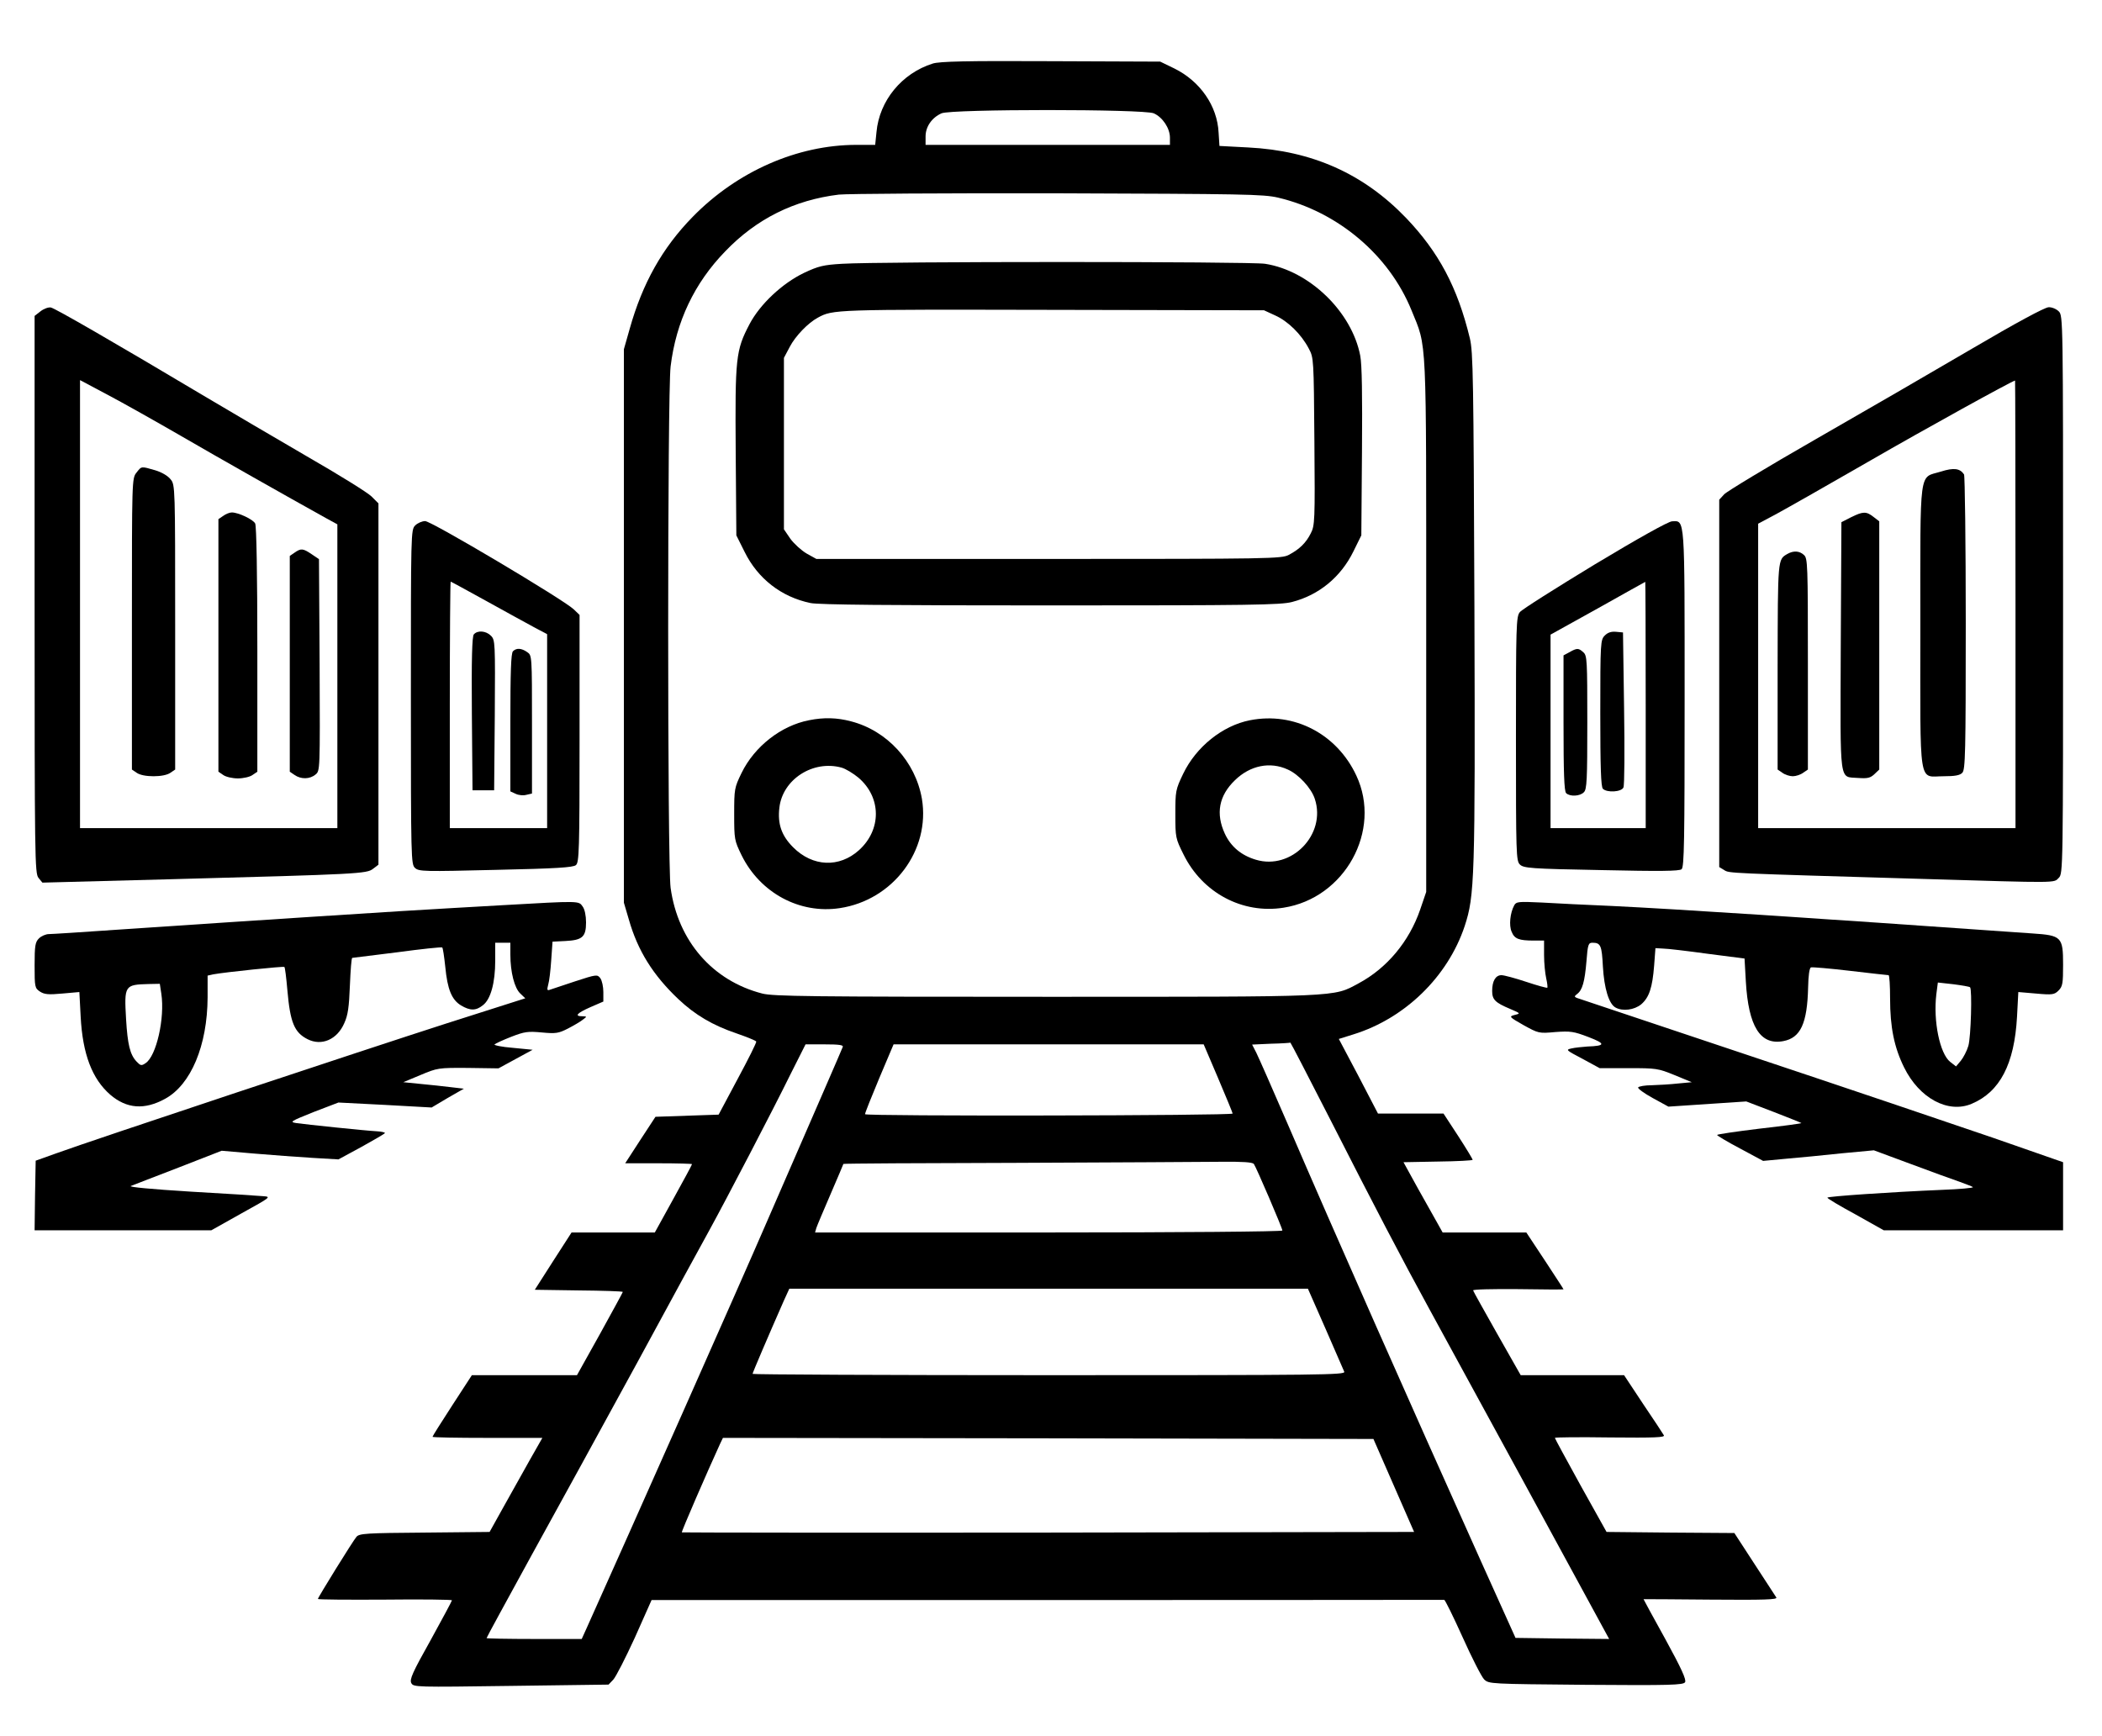
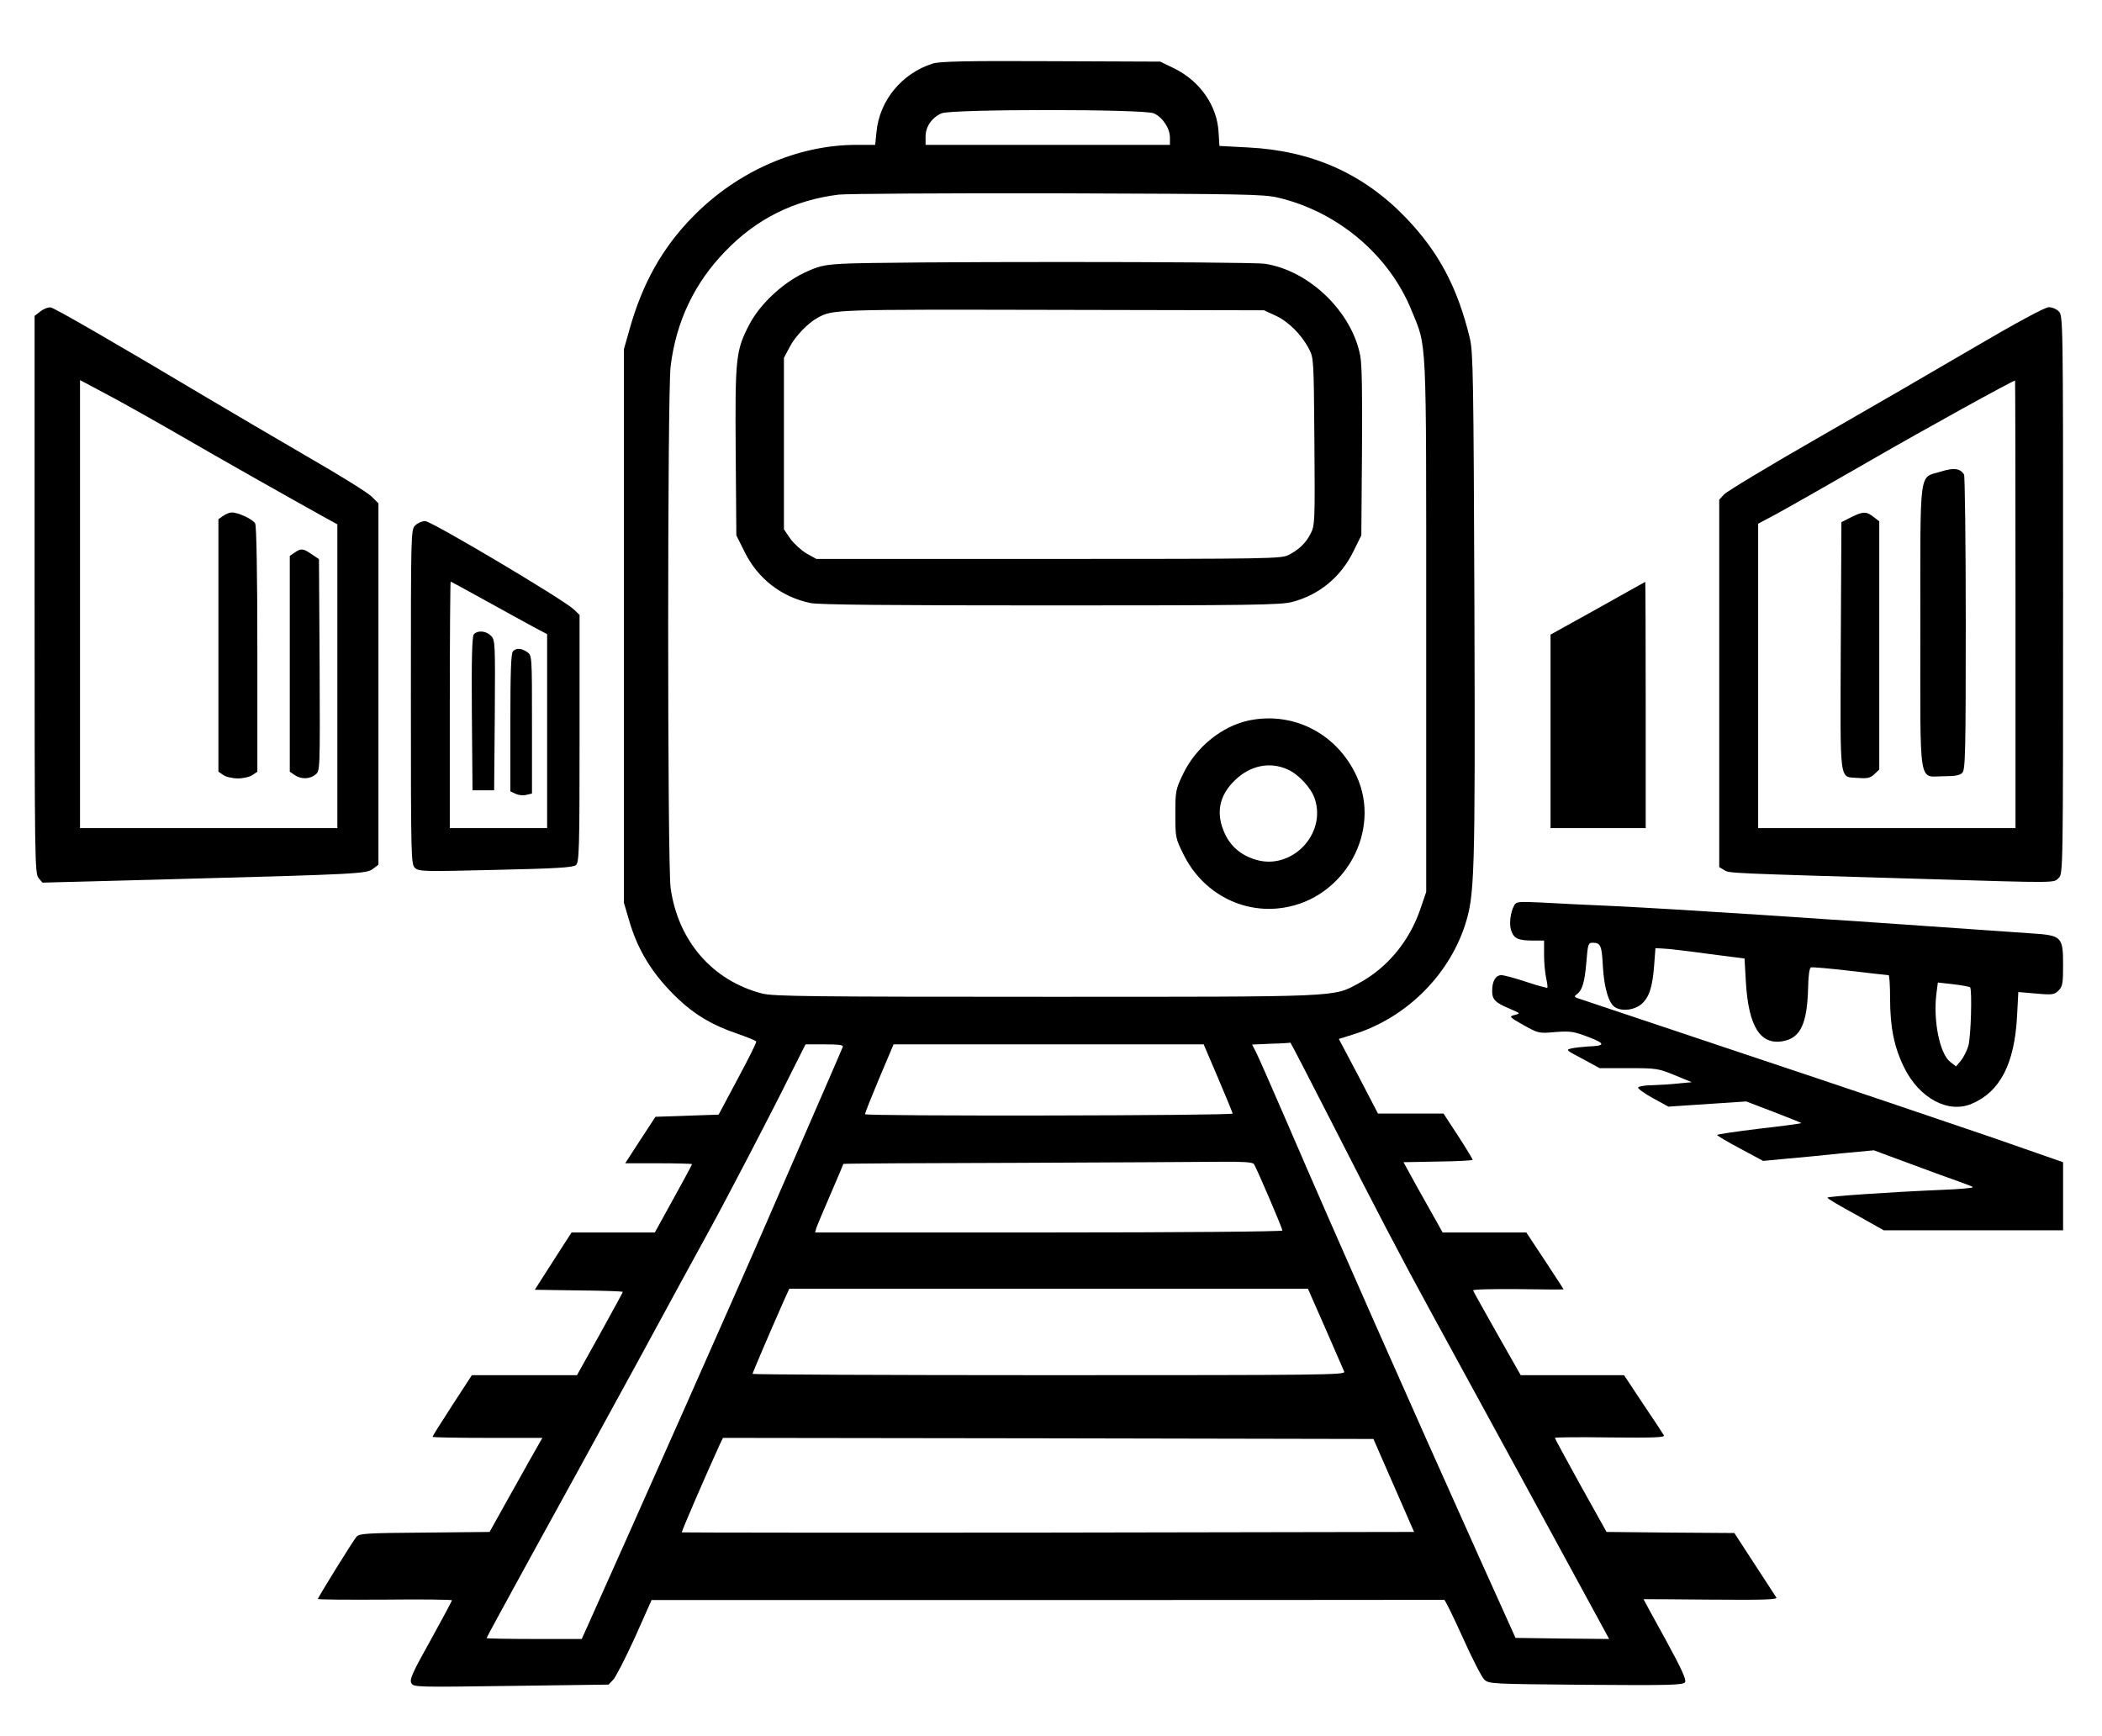
<svg xmlns="http://www.w3.org/2000/svg" version="1.0" width="972pt" height="803pt" viewBox="0 0 972 803" preserveAspectRatio="xMidYMid meet">
  <g transform="translate(0,803) scale(0.1,-0.1)" fill="#000000" stroke="none">
    <path d="M4313 7736 c-143 -45 -247 -172 -260 -317 l-6 -59 -87 0 c-273 0 -552 -123 -757 -333 -140 -143 -232 -307 -291 -517 l-27 -95 0 -1280 0 -1280 23 -78 c41 -144 112 -257 228 -367 78 -74 160 -122 269 -159 49 -17 91 -34 92 -38 2 -4 -37 -82 -86 -173 l-88 -165 -146 -5 -146 -5 -70 -107 -70 -108 154 0 c85 0 155 -2 155 -4 0 -3 -39 -75 -86 -160 l-86 -156 -192 0 -193 0 -85 -132 -85 -133 203 -3 c112 -1 204 -4 204 -7 0 -2 -48 -90 -106 -195 l-106 -190 -243 0 -243 0 -91 -140 c-50 -77 -91 -142 -91 -145 0 -3 114 -5 254 -5 l254 0 -58 -102 c-32 -57 -87 -155 -122 -218 l-64 -115 -300 -3 c-272 -2 -303 -4 -316 -20 -17 -20 -178 -280 -178 -287 0 -3 140 -4 310 -3 171 2 310 0 310 -3 0 -3 -45 -87 -99 -185 -83 -148 -98 -181 -89 -198 10 -19 21 -19 461 -13 l451 6 22 23 c12 13 57 101 100 195 l77 173 1828 0 c1006 0 1832 1 1837 1 4 1 42 -77 85 -172 43 -96 88 -184 100 -196 22 -21 26 -21 471 -25 391 -3 450 -1 458 12 7 11 -16 62 -91 199 -56 101 -101 184 -101 185 0 0 140 0 311 -2 250 -2 309 0 303 10 -5 7 -50 77 -101 155 l-93 143 -295 2 -296 3 -120 215 c-65 118 -119 217 -119 220 0 3 115 4 256 2 206 -2 254 0 248 10 -4 7 -47 73 -96 145 l-88 133 -239 0 -239 0 -109 192 c-59 105 -110 195 -111 200 -2 5 90 7 207 6 116 -2 211 -2 211 -1 0 2 -39 61 -86 133 l-86 130 -194 0 -193 0 -24 43 c-13 23 -54 96 -91 162 l-66 120 160 3 c88 1 160 5 160 8 0 3 -30 53 -67 110 l-68 104 -151 0 -152 0 -90 173 -91 172 67 21 c239 74 437 267 515 501 46 141 49 212 45 1473 -4 1064 -6 1182 -21 1245 -57 236 -144 399 -295 557 -197 205 -435 311 -730 326 l-133 7 -4 62 c-6 123 -85 237 -204 296 l-66 32 -505 2 c-397 2 -514 -1 -547 -11z m1022 -230 c41 -18 75 -69 75 -113 l0 -33 -565 0 -565 0 0 39 c0 45 29 87 74 107 47 20 932 20 981 0z m575 -390 c276 -65 513 -265 617 -521 72 -177 68 -92 68 -1460 l0 -1230 -28 -82 c-51 -148 -154 -271 -285 -341 -119 -64 -71 -62 -1447 -62 -1087 0 -1259 2 -1310 15 -230 59 -390 243 -424 489 -15 108 -15 2287 0 2411 25 207 110 386 253 533 144 150 319 237 525 262 36 4 491 7 1011 6 859 -3 952 -4 1020 -20z m241 -4263 c205 -403 331 -644 459 -878 89 -162 797 -1461 819 -1503 l12 -22 -217 2 -216 3 -160 355 c-344 766 -668 1498 -895 2025 -69 160 -134 307 -144 327 l-19 37 87 4 c49 1 89 4 90 5 1 1 84 -159 184 -355z m-2254 335 c-5 -14 -121 -280 -355 -818 -114 -264 -636 -1440 -828 -1867 l-24 -53 -220 0 c-121 0 -220 2 -220 4 0 3 94 175 208 383 115 208 334 608 487 888 152 281 303 557 335 615 79 144 294 556 376 723 l69 137 88 0 c67 0 88 -3 84 -12z m1736 -145 c37 -87 67 -160 67 -163 0 -10 -1700 -13 -1700 -3 0 6 30 81 66 167 l66 156 717 0 717 0 67 -157z m165 -396 c11 -15 132 -297 132 -308 0 -5 -479 -9 -1081 -9 l-1080 0 6 21 c4 12 34 83 66 157 32 75 59 137 59 139 0 2 361 4 803 5 441 2 866 4 944 5 100 1 144 -2 151 -10z m331 -761 c44 -101 83 -191 87 -200 6 -15 -99 -16 -1365 -16 -754 0 -1371 3 -1371 6 0 5 73 176 144 337 l26 57 1199 0 1199 0 81 -184z m316 -726 l94 -215 -1691 -3 c-930 -1 -1693 0 -1695 1 -3 3 117 279 177 410 l13 27 1504 -2 1504 -3 94 -215z" />
    <path d="M3894 6810 c-87 -5 -110 -11 -176 -42 -100 -48 -203 -144 -252 -237 -64 -122 -67 -155 -64 -590 l3 -387 38 -76 c61 -124 170 -209 305 -237 37 -8 371 -11 1110 -11 924 0 1065 2 1117 16 124 32 225 115 283 233 l37 75 3 385 c2 262 0 405 -8 446 -39 203 -235 393 -440 425 -71 11 -1780 11 -1956 0z m2003 -239 c58 -26 120 -86 155 -153 23 -43 23 -47 26 -430 3 -367 2 -389 -17 -425 -22 -44 -52 -73 -101 -99 -34 -18 -80 -19 -1110 -19 l-1075 0 -45 25 c-24 14 -58 45 -75 68 l-30 44 0 396 0 397 27 51 c26 50 85 111 130 135 70 38 75 38 1083 36 l980 -2 52 -24z" />
-     <path d="M3741 4699 c-129 -25 -252 -121 -312 -244 -33 -68 -34 -74 -34 -190 0 -117 1 -122 34 -190 86 -175 269 -273 454 -245 247 37 420 268 380 506 -30 172 -161 315 -328 358 -64 17 -125 19 -194 5z m150 -219 c19 -5 55 -27 79 -47 106 -91 107 -240 2 -335 -91 -82 -214 -77 -304 13 -54 54 -73 108 -64 184 15 131 156 221 287 185z" />
    <path d="M5780 4699 c-127 -25 -249 -123 -309 -248 -35 -73 -36 -80 -36 -187 0 -107 1 -112 38 -186 87 -177 272 -276 462 -246 284 44 456 357 337 611 -90 193 -288 296 -492 256z m175 -228 c50 -22 109 -86 125 -136 54 -164 -108 -331 -273 -281 -67 20 -115 60 -143 120 -43 93 -28 176 47 248 70 68 162 87 244 49z" />
    <path d="M187 6590 l-27 -21 0 -1289 c0 -1224 1 -1289 18 -1310 l18 -22 604 16 c859 23 896 25 925 48 l25 19 0 836 0 835 -32 32 c-18 18 -152 101 -298 185 -146 85 -357 209 -470 276 -423 252 -695 409 -715 413 -11 2 -33 -6 -48 -18z m648 -575 c179 -104 485 -277 672 -381 l53 -29 0 -702 0 -703 -595 0 -595 0 0 1036 0 1036 128 -68 c70 -37 221 -122 337 -189z" />
-     <path d="M631 5844 c-21 -26 -21 -34 -21 -700 l0 -673 22 -15 c14 -10 44 -16 78 -16 34 0 64 6 78 16 l22 15 0 658 c0 649 0 659 -21 684 -12 16 -41 33 -71 42 -66 19 -63 20 -87 -11z" />
    <path d="M1032 5644 l-22 -15 0 -584 0 -584 22 -15 c12 -9 43 -16 68 -16 25 0 56 7 68 16 l22 15 0 565 c0 347 -4 572 -10 583 -10 19 -78 51 -108 51 -10 0 -28 -7 -40 -16z" />
    <path d="M1362 5474 l-22 -15 0 -499 0 -499 22 -15 c30 -21 71 -20 97 2 21 17 21 17 19 507 l-3 489 -34 23 c-40 27 -49 28 -79 7z" />
    <path d="M9120 6418 c-179 -105 -505 -294 -725 -420 -220 -126 -410 -241 -422 -254 l-23 -25 0 -849 0 -850 23 -14 c24 -15 8 -14 922 -41 633 -19 601 -19 625 5 20 20 20 33 20 1310 0 1277 0 1290 -20 1310 -11 11 -32 20 -47 19 -17 0 -154 -74 -353 -191z m200 -1183 l0 -1035 -595 0 -595 0 0 704 0 704 88 47 c48 26 238 134 422 240 263 152 662 372 678 375 1 0 2 -466 2 -1035z" />
    <path d="M8975 5849 c-103 -32 -95 32 -95 -715 0 -761 -11 -694 109 -694 50 0 74 4 85 16 14 14 16 90 16 692 0 372 -4 682 -8 688 -19 28 -47 32 -107 13z" />
    <path d="M8560 5638 l-45 -23 -3 -576 c-2 -651 -9 -599 81 -607 43 -3 56 0 75 18 l22 21 0 574 0 574 -26 20 c-34 27 -49 26 -104 -1z" />
-     <path d="M8265 5468 c-45 -26 -44 -20 -45 -520 l0 -477 22 -15 c12 -9 34 -16 48 -16 14 0 36 7 48 16 l22 15 0 488 c0 460 -1 489 -18 504 -21 20 -49 21 -77 5z" />
    <path d="M1920 5600 c-20 -20 -20 -33 -20 -793 0 -753 1 -774 19 -791 18 -17 43 -17 374 -9 276 6 358 11 370 22 15 12 17 66 17 585 l0 572 -27 26 c-49 46 -658 408 -687 408 -14 0 -35 -9 -46 -20z m326 -348 c88 -49 187 -103 222 -122 l62 -33 0 -448 0 -449 -225 0 -225 0 0 570 c0 314 2 570 4 570 2 0 75 -40 162 -88z" />
    <path d="M2191 5096 c-8 -9 -11 -114 -9 -367 l3 -354 50 0 50 0 3 347 c2 337 2 348 -18 368 -23 23 -62 26 -79 6z" />
    <path d="M2372 5018 c-9 -9 -12 -96 -12 -330 l0 -318 24 -11 c14 -7 36 -9 50 -5 l26 6 0 320 c0 318 0 319 -22 334 -27 19 -50 20 -66 4z" />
-     <path d="M7375 5420 c-181 -110 -338 -209 -347 -221 -17 -20 -18 -63 -18 -585 0 -535 1 -565 18 -582 17 -17 48 -20 376 -26 272 -6 361 -5 372 4 12 11 14 125 14 789 0 852 2 822 -58 820 -16 0 -156 -78 -357 -199z m235 -650 l0 -570 -220 0 -220 0 0 448 0 447 218 121 c119 67 218 122 220 123 1 0 2 -255 2 -569z" />
+     <path d="M7375 5420 z m235 -650 l0 -570 -220 0 -220 0 0 448 0 447 218 121 c119 67 218 122 220 123 1 0 2 -255 2 -569z" />
    <path d="M7421 5091 c-20 -20 -21 -31 -21 -359 0 -250 3 -341 12 -350 19 -19 86 -15 95 6 5 9 6 175 3 367 l-5 350 -32 3 c-22 2 -38 -3 -52 -17z" />
    <path d="M7258 5014 l-28 -15 0 -312 c0 -230 3 -316 12 -325 17 -17 64 -15 82 4 14 13 16 57 16 323 0 286 -1 309 -18 324 -22 20 -29 21 -64 1z" />
-     <path d="M2330 3844 c-129 -7 -345 -20 -480 -28 -586 -37 -1045 -68 -1312 -86 -157 -11 -298 -20 -312 -20 -14 0 -35 -9 -46 -20 -17 -17 -20 -33 -20 -125 0 -100 1 -105 25 -121 20 -13 39 -15 103 -9 l79 7 6 -114 c9 -173 53 -288 137 -361 76 -65 158 -71 253 -19 120 65 196 247 197 469 l0 101 27 6 c55 10 324 38 328 34 3 -2 9 -51 14 -109 13 -148 32 -194 93 -225 65 -33 137 -2 170 74 17 37 22 74 26 175 3 70 7 127 11 127 3 0 97 12 209 26 111 15 205 25 207 22 3 -2 9 -42 14 -89 10 -105 30 -153 73 -179 42 -25 69 -25 101 1 36 27 57 104 57 206 l0 83 35 0 35 0 0 -55 c0 -81 19 -155 46 -180 l23 -22 -367 -117 c-367 -118 -1623 -535 -1802 -600 l-95 -34 -3 -161 -2 -161 408 0 409 0 139 78 c139 77 139 77 99 80 -22 2 -173 12 -335 21 -176 11 -287 21 -275 26 11 4 110 43 220 85 l200 78 150 -13 c83 -7 204 -16 270 -20 l120 -7 107 58 c59 33 108 61 108 64 0 3 -17 7 -37 8 -56 3 -333 32 -373 38 -32 5 -27 8 80 51 l115 44 215 -11 216 -12 74 44 75 43 -60 7 c-33 4 -96 11 -140 15 l-80 8 79 33 c79 33 82 34 221 33 l140 -2 79 43 79 43 -92 9 c-51 4 -89 12 -84 16 4 4 39 20 77 35 62 24 77 26 142 20 64 -6 77 -4 120 18 27 14 58 32 69 41 20 15 20 15 -2 16 -38 0 -26 14 37 42 l60 26 0 44 c0 24 -6 53 -14 64 -14 18 -17 18 -118 -15 -56 -19 -109 -36 -117 -39 -11 -4 -12 1 -6 24 5 16 11 67 14 114 l6 85 60 3 c78 4 95 19 95 86 0 31 -6 61 -16 74 -18 26 -13 26 -364 6z m-1584 -410 c17 -112 -23 -289 -73 -321 -19 -13 -23 -12 -42 8 -30 32 -41 79 -48 195 -9 157 -7 160 104 163 l52 1 7 -46z" />
    <path d="M7002 3843 c-19 -35 -25 -93 -12 -122 13 -33 33 -41 103 -41 l47 0 0 -67 c0 -38 5 -86 10 -108 5 -22 7 -41 5 -43 -2 -2 -46 10 -97 27 -51 17 -103 31 -115 31 -27 0 -43 -27 -43 -73 0 -40 14 -54 83 -83 49 -21 49 -21 21 -28 -27 -7 -26 -9 41 -47 69 -38 71 -39 147 -32 70 5 85 3 153 -23 81 -31 80 -41 -5 -44 -25 -2 -58 -5 -74 -9 -27 -6 -24 -8 52 -48 l79 -43 134 0 c127 0 136 -1 212 -32 l80 -33 -64 -6 c-35 -4 -90 -7 -121 -8 -31 0 -59 -5 -63 -10 -3 -5 27 -27 67 -49 l73 -40 180 12 180 12 128 -49 c70 -27 127 -50 127 -51 0 -2 -88 -14 -195 -26 -107 -13 -195 -26 -195 -29 0 -3 48 -32 107 -63 l106 -57 106 10 c58 5 174 16 256 25 l150 14 170 -63 c94 -35 195 -72 225 -82 30 -11 59 -22 63 -25 4 -4 -61 -10 -145 -13 -235 -10 -528 -30 -528 -36 0 -4 59 -39 131 -78 l130 -73 414 0 415 0 0 158 0 157 -327 114 c-181 62 -683 232 -1118 377 -434 145 -796 266 -804 269 -12 5 -11 8 2 18 24 18 35 56 43 151 6 79 9 86 28 86 38 0 43 -13 48 -110 6 -102 28 -174 59 -190 33 -18 86 -11 118 15 37 32 52 77 60 180 l6 80 35 -2 c19 0 112 -11 206 -24 l171 -22 6 -106 c12 -209 67 -296 173 -276 80 15 111 81 115 249 1 54 6 89 13 92 6 2 88 -5 181 -16 94 -11 173 -20 178 -20 4 0 7 -48 7 -107 0 -134 19 -227 65 -320 70 -142 203 -214 312 -168 131 55 198 184 210 403 l6 114 82 -7 c76 -7 85 -5 104 14 19 19 21 33 21 120 0 128 -7 135 -142 144 -1066 75 -1636 112 -1943 127 -115 5 -263 12 -327 16 -107 5 -117 4 -126 -13z m2108 -379 c10 -11 4 -230 -8 -271 -7 -24 -23 -54 -35 -69 l-22 -26 -27 21 c-48 38 -79 189 -64 313 l7 54 72 -8 c39 -5 74 -11 77 -14z" />
  </g>
</svg>